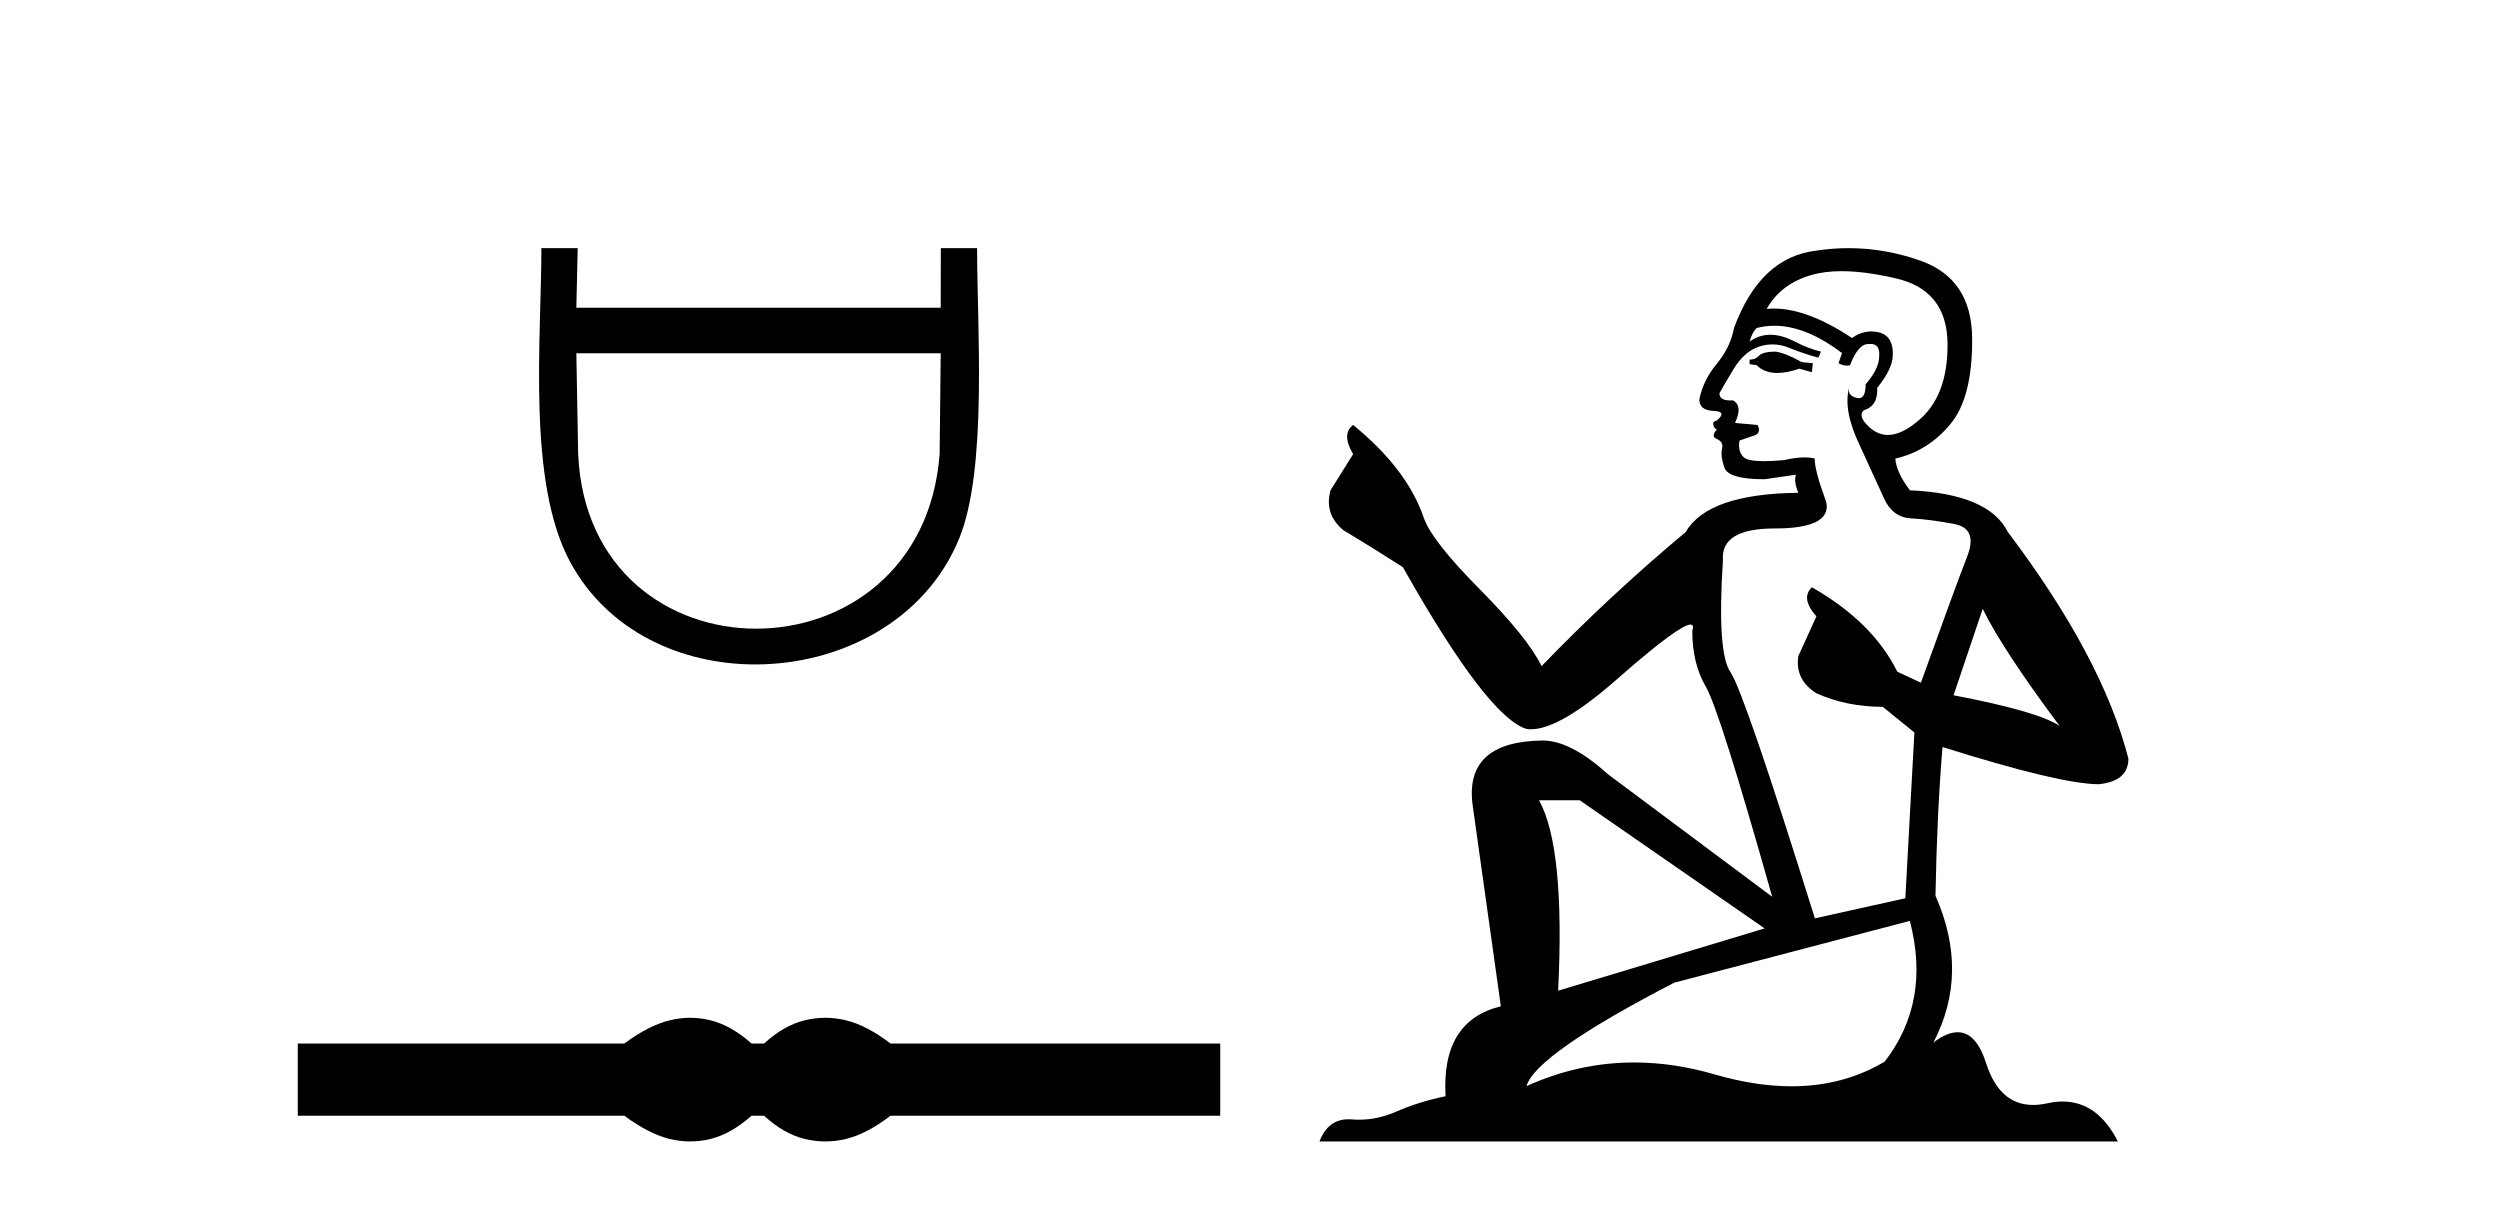
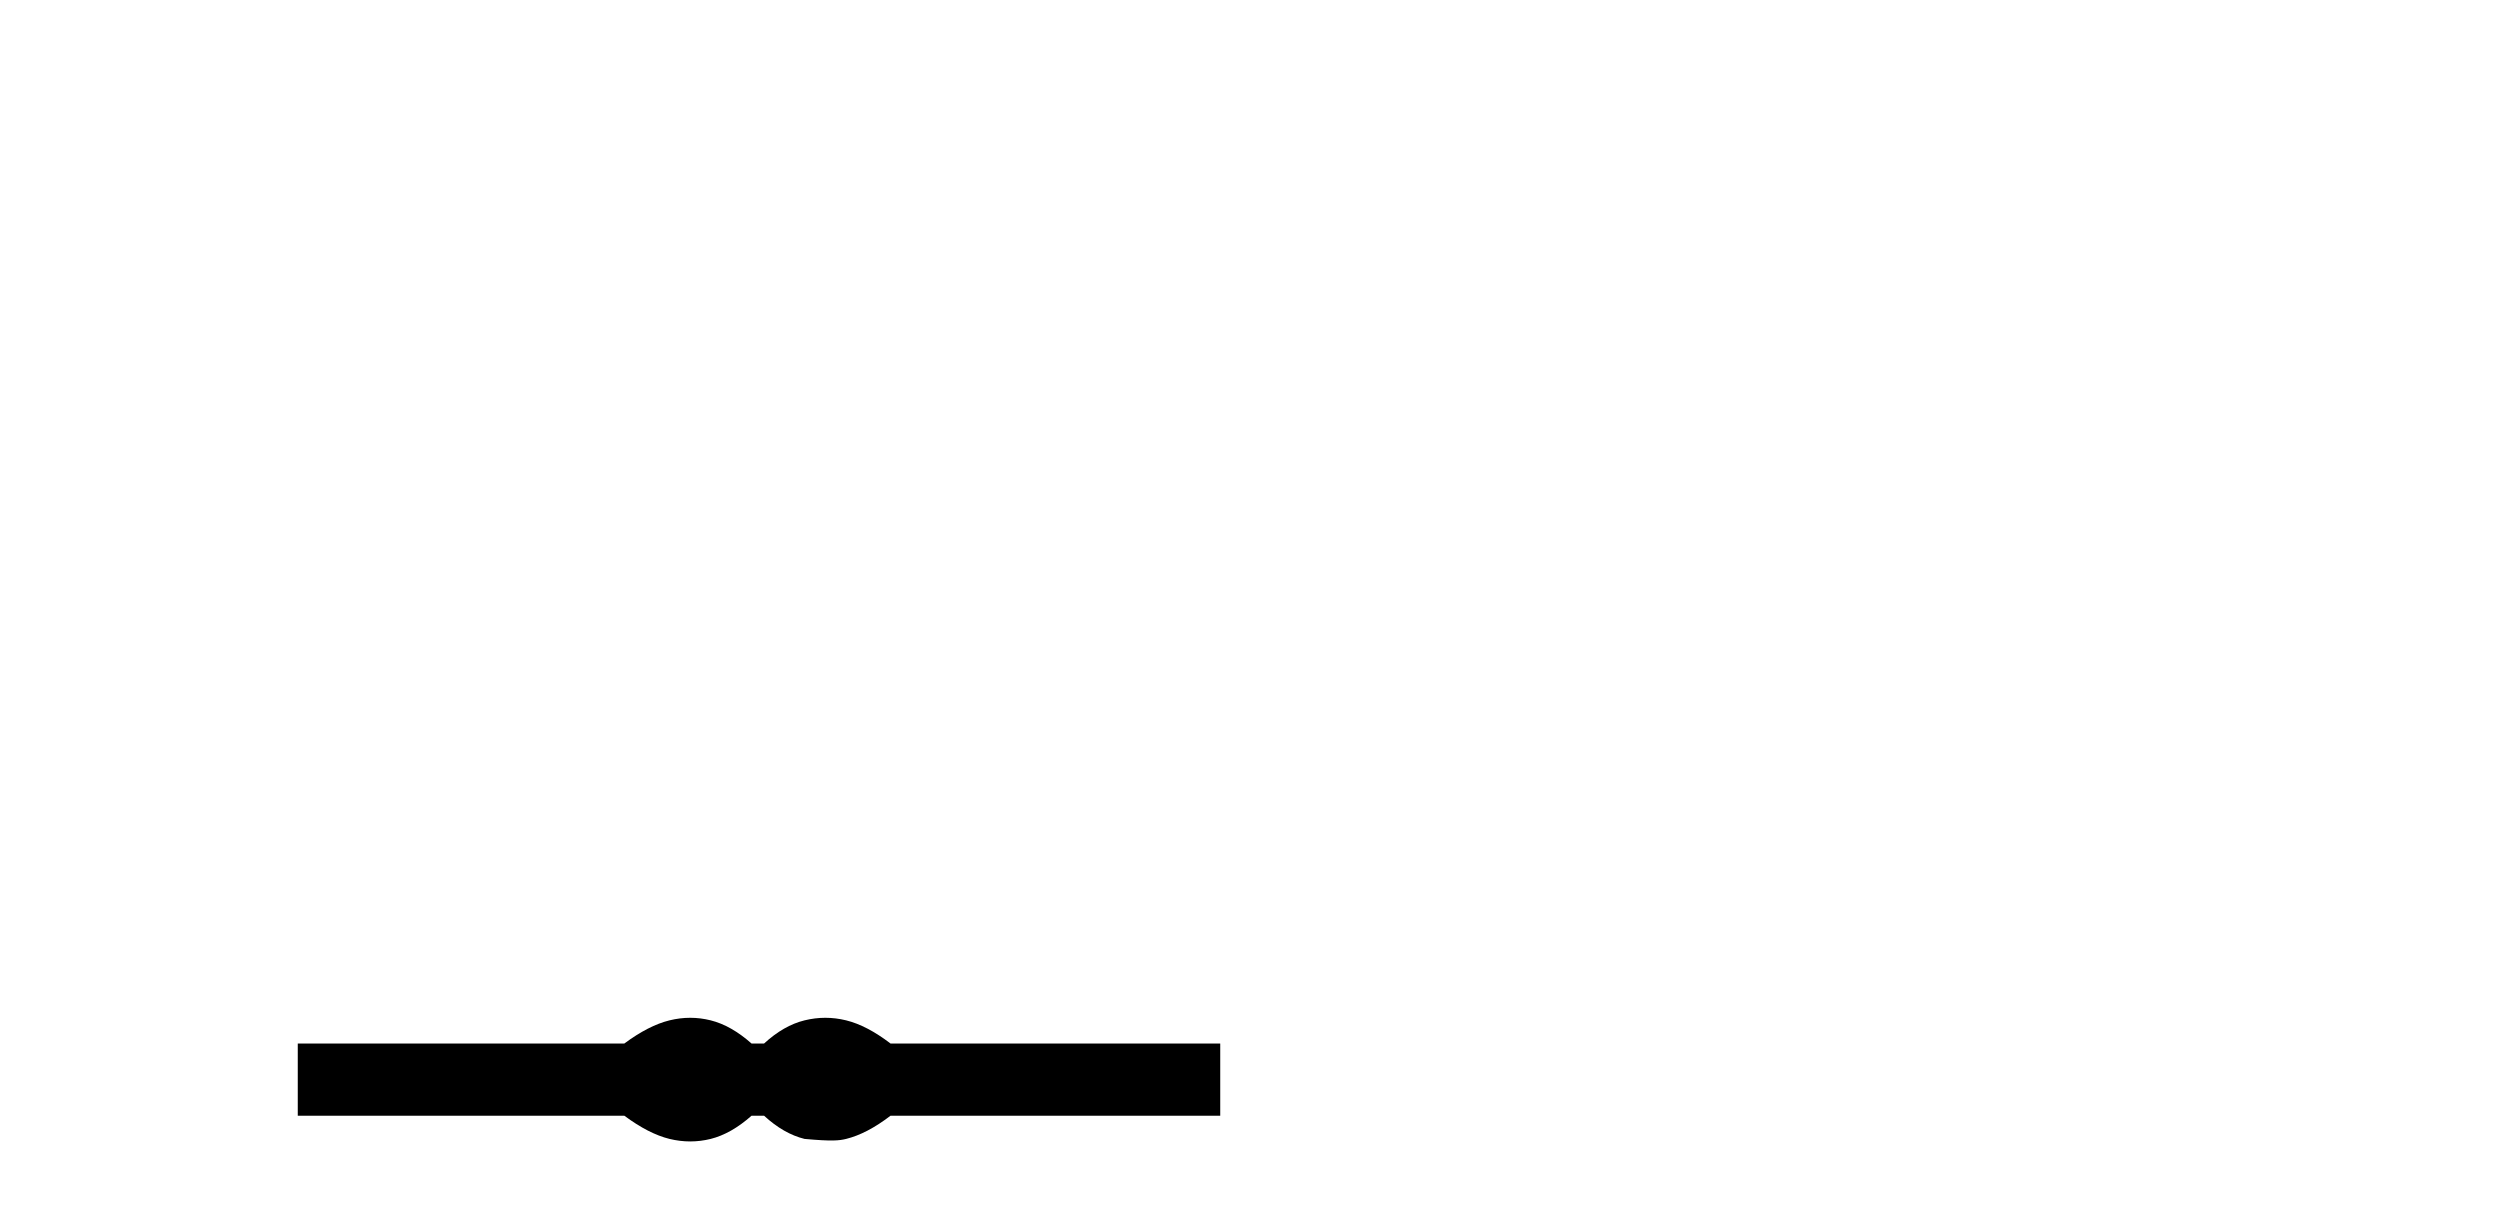
<svg xmlns="http://www.w3.org/2000/svg" width="85.0" height="41.0">
-   <path d="M 31.984 12.011 L 31.948 15.432 C 31.651 19.395 28.665 21.375 25.71 21.375 C 22.755 21.375 19.83 19.394 19.657 15.432 L 19.596 12.011 ZM 18.407 8.437 C 18.407 11.563 17.91 16.41 19.401 19.136 C 20.677 21.469 23.167 22.591 25.68 22.591 C 28.556 22.591 31.462 21.12 32.611 18.312 C 33.581 15.943 33.221 11.131 33.221 8.437 L 31.988 8.437 L 31.984 10.463 L 19.596 10.463 L 19.642 8.437 Z" style="fill:#000000;stroke:none" />
-   <path d="M 23.467 34.605 C 23.233 34.605 22.999 34.634 22.763 34.692 C 22.291 34.808 21.78 35.07 21.228 35.479 L 10.124 35.479 L 10.124 37.935 L 21.228 37.935 C 21.78 38.344 22.291 38.607 22.763 38.723 C 22.999 38.78 23.233 38.809 23.467 38.809 C 23.701 38.809 23.933 38.78 24.164 38.723 C 24.627 38.607 25.09 38.344 25.552 37.935 L 25.979 37.935 C 26.424 38.344 26.883 38.607 27.354 38.723 C 27.59 38.78 27.826 38.809 28.061 38.809 C 28.297 38.809 28.533 38.78 28.769 38.723 C 29.24 38.607 29.743 38.344 30.277 37.935 L 41.488 37.935 L 41.488 35.479 L 30.277 35.479 C 29.743 35.07 29.24 34.808 28.769 34.692 C 28.533 34.634 28.297 34.605 28.061 34.605 C 27.826 34.605 27.59 34.634 27.354 34.692 C 26.883 34.808 26.424 35.07 25.979 35.479 L 25.552 35.479 C 25.09 35.07 24.627 34.808 24.164 34.692 C 23.933 34.634 23.701 34.605 23.467 34.605 Z" style="fill:#000000;stroke:none" />
-   <path d="M 60.374 11.955 Q 59.947 11.955 59.81 12.091 Q 59.691 12.228 59.486 12.228 L 59.486 12.382 L 59.725 12.416 Q 59.99 12.681 60.43 12.681 Q 60.755 12.681 61.177 12.535 L 61.604 12.655 L 61.638 12.348 L 61.262 12.313 Q 60.716 12.006 60.374 11.955 ZM 62.611 9.22 Q 63.4 9.22 64.44 9.46 Q 66.199 9.853 66.216 11.681 Q 66.233 13.492 65.191 14.329 Q 64.64 14.788 64.188 14.788 Q 63.799 14.788 63.483 14.449 Q 63.176 14.141 63.364 13.953 Q 63.859 13.8 63.825 13.185 Q 64.354 12.535 64.354 12.074 Q 64.387 11.27 63.616 11.27 Q 63.584 11.27 63.551 11.271 Q 63.21 11.305 62.971 11.493 Q 61.459 10.491 60.31 10.491 Q 60.186 10.491 60.066 10.503 L 60.066 10.503 Q 60.562 9.631 61.621 9.341 Q 62.053 9.22 62.611 9.22 ZM 67.412 20.701 Q 68.078 22.068 70.026 24.682 Q 69.291 24.186 66.421 23.639 L 67.412 20.701 ZM 60.329 11.076 Q 61.407 11.076 62.629 12.006 L 62.509 12.348 Q 62.653 12.431 62.788 12.431 Q 62.846 12.431 62.902 12.416 Q 63.176 11.698 63.517 11.698 Q 63.558 11.693 63.595 11.693 Q 63.924 11.693 63.893 12.108 Q 63.893 12.535 63.432 13.065 Q 63.432 13.538 63.202 13.538 Q 63.166 13.538 63.124 13.526 Q 62.817 13.458 62.868 13.185 L 62.868 13.185 Q 62.663 13.953 63.227 15.132 Q 63.774 16.328 64.064 16.96 Q 64.354 17.592 64.986 17.626 Q 65.618 17.66 66.438 17.814 Q 67.258 17.968 66.883 18.925 Q 66.507 19.881 65.311 23.212 L 64.508 22.837 Q 63.671 21.145 61.604 19.967 L 61.604 19.967 Q 61.211 20.342 61.758 20.957 L 61.143 22.307 Q 61.023 23.11 61.758 23.571 Q 62.783 24.032 64.013 24.032 L 65.089 24.904 L 64.781 30.541 L 61.706 31.224 Q 59.298 23.52 58.836 22.854 Q 58.375 22.187 58.58 19.044 Q 58.495 17.968 60.34 17.968 Q 62.253 17.968 62.099 17.097 L 61.86 16.396 Q 61.672 15.747 61.706 15.593 Q 61.556 15.552 61.357 15.552 Q 61.057 15.552 60.647 15.645 Q 60.26 15.679 59.979 15.679 Q 59.417 15.679 59.281 15.542 Q 59.076 15.337 59.144 14.978 L 59.691 14.79 Q 59.879 14.688 59.759 14.449 L 58.99 14.38 Q 59.264 13.8 58.922 13.612 Q 58.871 13.615 58.825 13.615 Q 58.461 13.615 58.461 13.373 Q 58.58 13.15 58.939 12.553 Q 59.298 11.955 59.81 11.784 Q 60.04 11.71 60.268 11.71 Q 60.563 11.71 60.852 11.835 Q 61.365 12.04 61.826 12.16 L 61.911 11.955 Q 61.484 11.852 61.023 11.613 Q 60.579 11.382 60.195 11.382 Q 59.81 11.382 59.486 11.613 Q 59.571 11.305 59.725 11.152 Q 60.021 11.076 60.329 11.076 ZM 53.712 27.21 L 59.998 31.566 L 52.977 33.684 Q 53.216 28.816 52.328 27.21 ZM 64.935 31.31 Q 65.653 34.06 64.081 36.093 Q 62.673 36.934 60.911 36.934 Q 59.701 36.934 58.324 36.537 Q 56.913 36.124 55.561 36.124 Q 53.673 36.124 51.901 36.93 Q 52.208 35.854 56.923 33.411 L 64.935 31.31 ZM 62.857 8.437 Q 62.31 8.437 61.758 8.521 Q 59.844 8.743 58.956 11.152 Q 58.836 11.801 58.375 12.365 Q 57.914 12.911 57.777 13.578 Q 57.777 13.953 58.256 13.97 Q 58.734 13.988 58.375 14.295 Q 58.221 14.329 58.256 14.449 Q 58.273 14.568 58.375 14.603 Q 58.153 14.842 58.375 14.927 Q 58.614 15.03 58.546 15.269 Q 58.495 15.525 58.631 15.901 Q 58.768 16.294 59.998 16.294 L 61.057 16.14 L 61.057 16.14 Q 60.989 16.396 61.143 16.755 Q 58.068 16.789 57.316 18.087 Q 54.737 20.24 52.413 22.649 Q 51.952 21.692 50.312 20.035 Q 48.689 18.395 48.416 17.626 Q 47.852 15.952 46.007 14.449 Q 45.597 14.756 46.007 15.44 L 45.238 16.67 Q 45.016 17.472 45.665 18.019 Q 46.656 18.617 47.698 19.283 Q 50.568 24.374 51.901 24.784 Q 51.974 24.795 52.055 24.795 Q 53.069 24.795 55.095 22.99 Q 57.104 21.235 57.478 21.235 Q 57.609 21.235 57.538 21.453 Q 57.538 22.563 57.999 23.349 Q 58.461 24.135 60.254 30.49 L 54.668 26.322 Q 53.404 25.177 52.447 25.177 Q 49.765 25.211 50.073 27.398 L 51.029 34.214 Q 48.997 34.709 49.15 37.272 Q 48.228 37.46 47.459 37.801 Q 46.838 38.07 46.206 38.07 Q 46.072 38.07 45.939 38.058 Q 45.893 38.055 45.848 38.055 Q 45.152 38.055 44.862 38.809 L 72.008 38.809 Q 71.315 37.452 70.131 37.452 Q 69.884 37.452 69.616 37.511 Q 69.358 37.568 69.127 37.568 Q 67.987 37.568 67.532 36.161 Q 67.195 35.096 66.56 35.096 Q 66.198 35.096 65.738 35.444 Q 66.968 33.069 65.806 30.456 Q 65.858 27.62 66.046 25.399 Q 70.06 26.663 71.358 26.663 Q 72.366 26.561 72.366 25.792 Q 71.478 22.341 68.266 18.087 Q 67.617 16.789 64.935 16.67 Q 64.474 16.055 64.44 15.593 Q 65.55 15.337 66.302 14.432 Q 67.071 13.526 67.053 11.493 Q 67.036 9.478 65.294 8.863 Q 64.088 8.437 62.857 8.437 Z" style="fill:#000000;stroke:none" />
+   <path d="M 23.467 34.605 C 23.233 34.605 22.999 34.634 22.763 34.692 C 22.291 34.808 21.78 35.07 21.228 35.479 L 10.124 35.479 L 10.124 37.935 L 21.228 37.935 C 21.78 38.344 22.291 38.607 22.763 38.723 C 22.999 38.78 23.233 38.809 23.467 38.809 C 23.701 38.809 23.933 38.78 24.164 38.723 C 24.627 38.607 25.09 38.344 25.552 37.935 L 25.979 37.935 C 26.424 38.344 26.883 38.607 27.354 38.723 C 28.297 38.809 28.533 38.78 28.769 38.723 C 29.24 38.607 29.743 38.344 30.277 37.935 L 41.488 37.935 L 41.488 35.479 L 30.277 35.479 C 29.743 35.07 29.24 34.808 28.769 34.692 C 28.533 34.634 28.297 34.605 28.061 34.605 C 27.826 34.605 27.59 34.634 27.354 34.692 C 26.883 34.808 26.424 35.07 25.979 35.479 L 25.552 35.479 C 25.09 35.07 24.627 34.808 24.164 34.692 C 23.933 34.634 23.701 34.605 23.467 34.605 Z" style="fill:#000000;stroke:none" />
</svg>